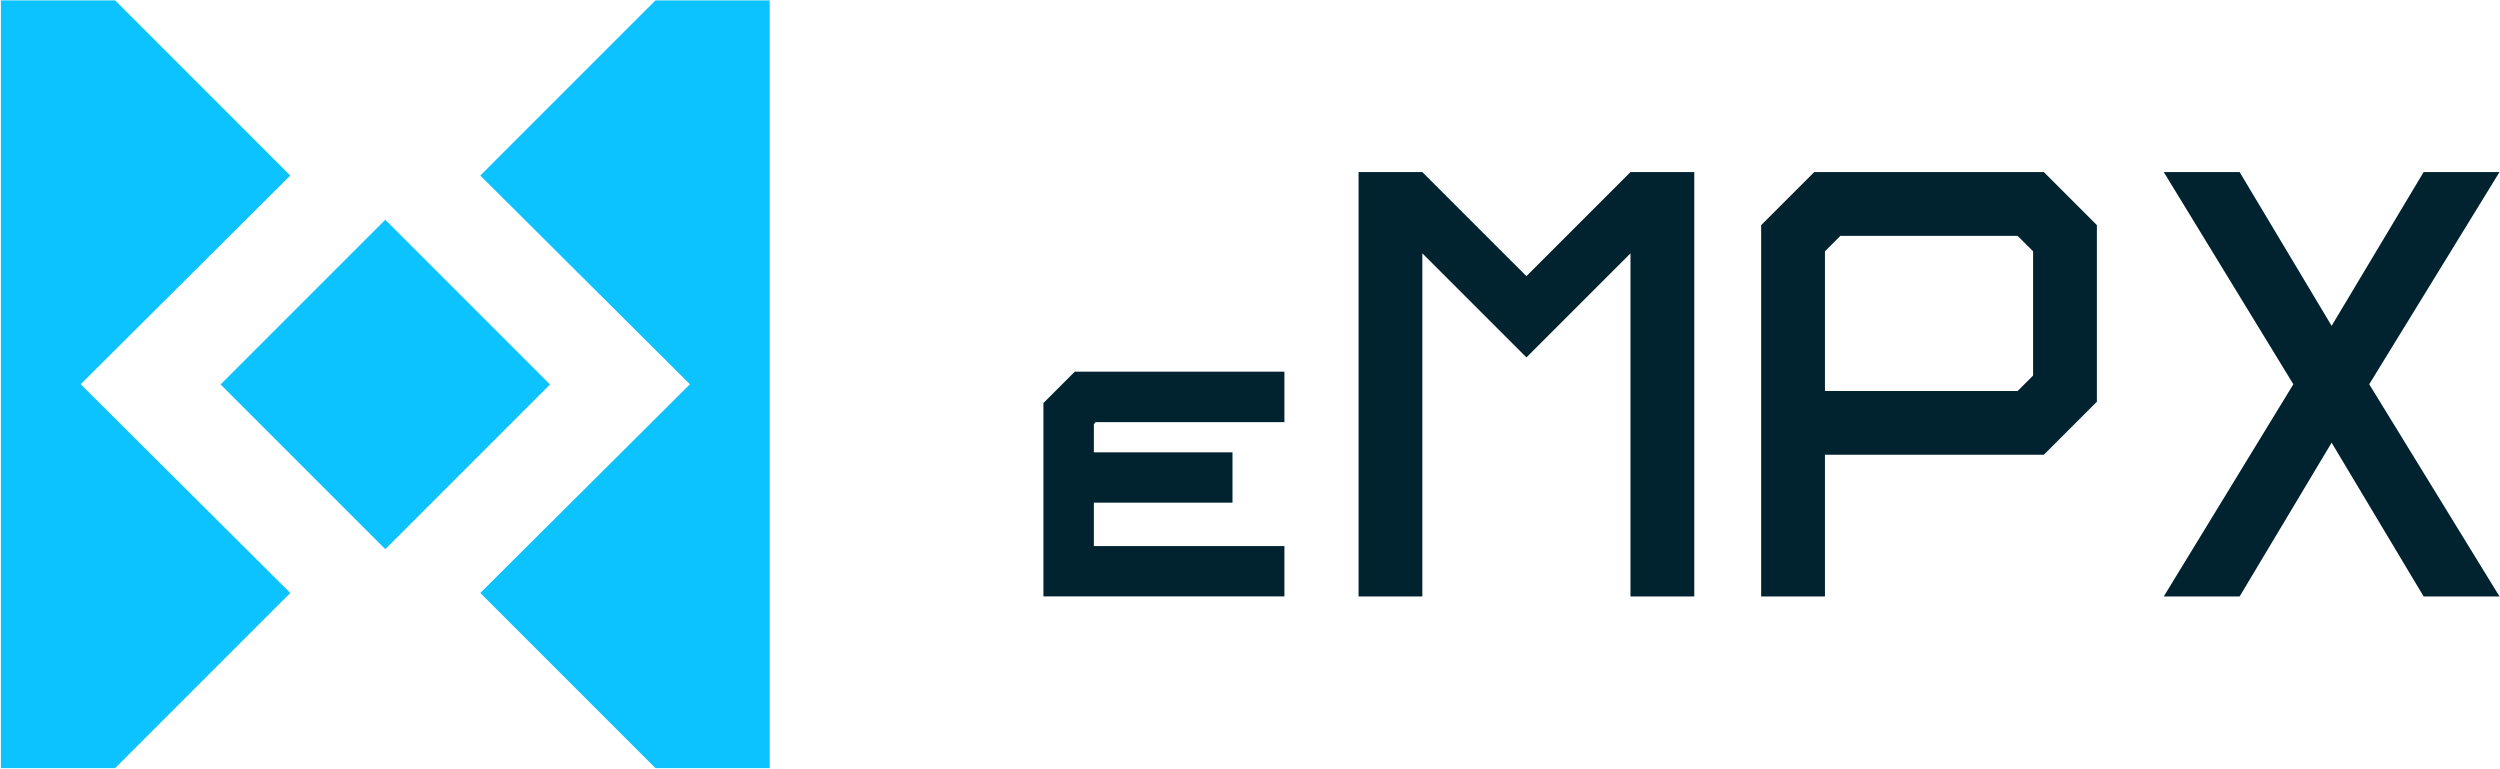
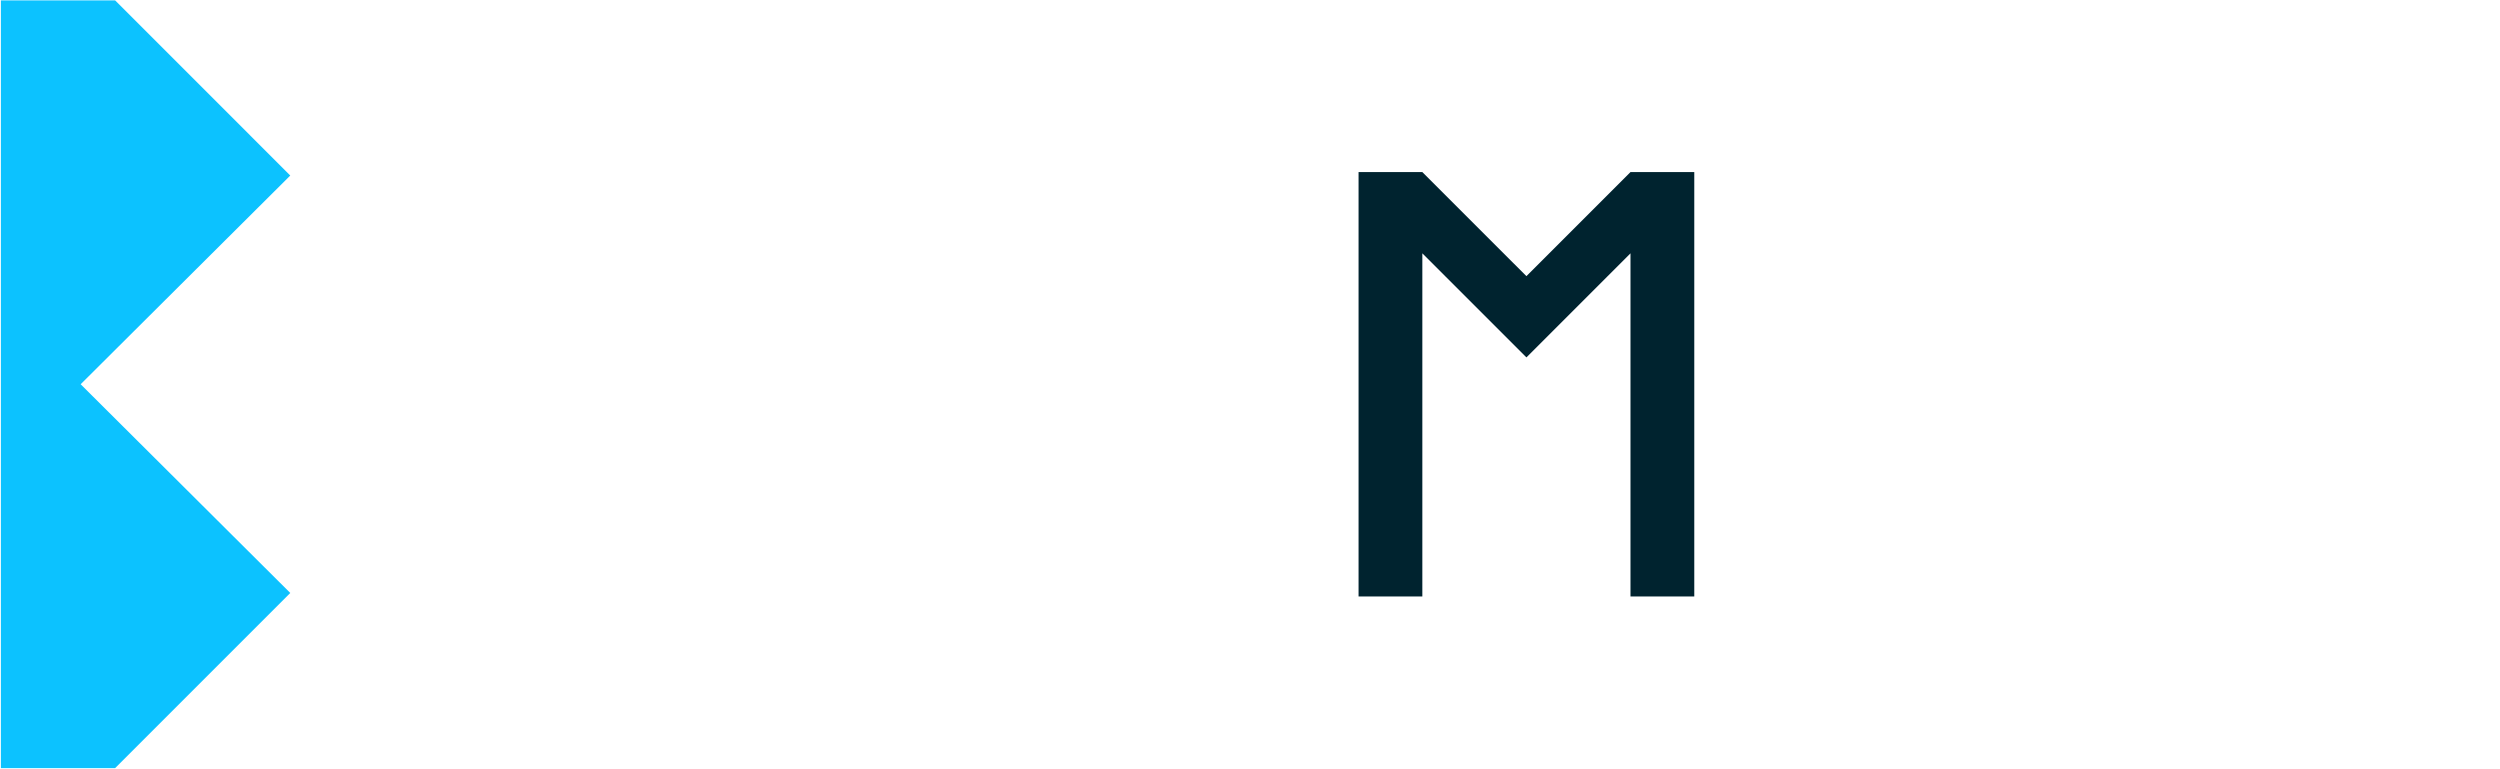
<svg xmlns="http://www.w3.org/2000/svg" width="1918" height="590" viewBox="0 0 1918 590" fill="none">
  <path d="M88.319 0.295H0.684V589.295H88.319L222.693 454.92L61.878 294.795L222.693 134.67L88.319 0.295Z" fill="#0CC2FF" />
-   <path d="M590.488 0.295H502.853L368.478 134.67L529.294 294.795L368.478 454.92L502.853 589.295H590.488V0.295Z" fill="#0CC2FF" />
-   <path d="M295.574 168.587L421.933 294.946L295.574 421.305L169.215 294.946L295.574 168.587Z" fill="#0CC2FF" />
  <path d="M1250.91 132.022H1299.85V457.586H1250.91V194.353L1171.07 274.199L1091.22 194.353V457.586H1042.29V132.022H1091.22L1171.07 211.868L1250.91 132.022Z" fill="#00232F" />
-   <path d="M1568.03 132.022L1608.73 172.718V308.197L1568.03 348.893H1400.1V457.586H1351.16V172.718L1391.86 132.022H1568.03ZM1559.79 288.107V192.808L1547.94 180.96H1411.95L1400.1 192.808V299.955H1547.94L1559.79 288.107Z" fill="#00232F" />
-   <path d="M1660.04 457.586L1759.46 294.804L1660.04 132.022H1718.25L1788.82 249.988L1859.4 132.022H1917.61L1817.67 294.804L1917.61 457.586H1859.4L1788.82 339.62L1718.25 457.586H1660.04Z" fill="#00232F" />
-   <path d="M840.562 323.844H985.399V285.141H824.585L800.508 309.218V457.58H985.399V418.952H839.211V385.649H945.57V347.021H839.211V325.494L840.562 323.844Z" fill="#00232F" />
</svg>